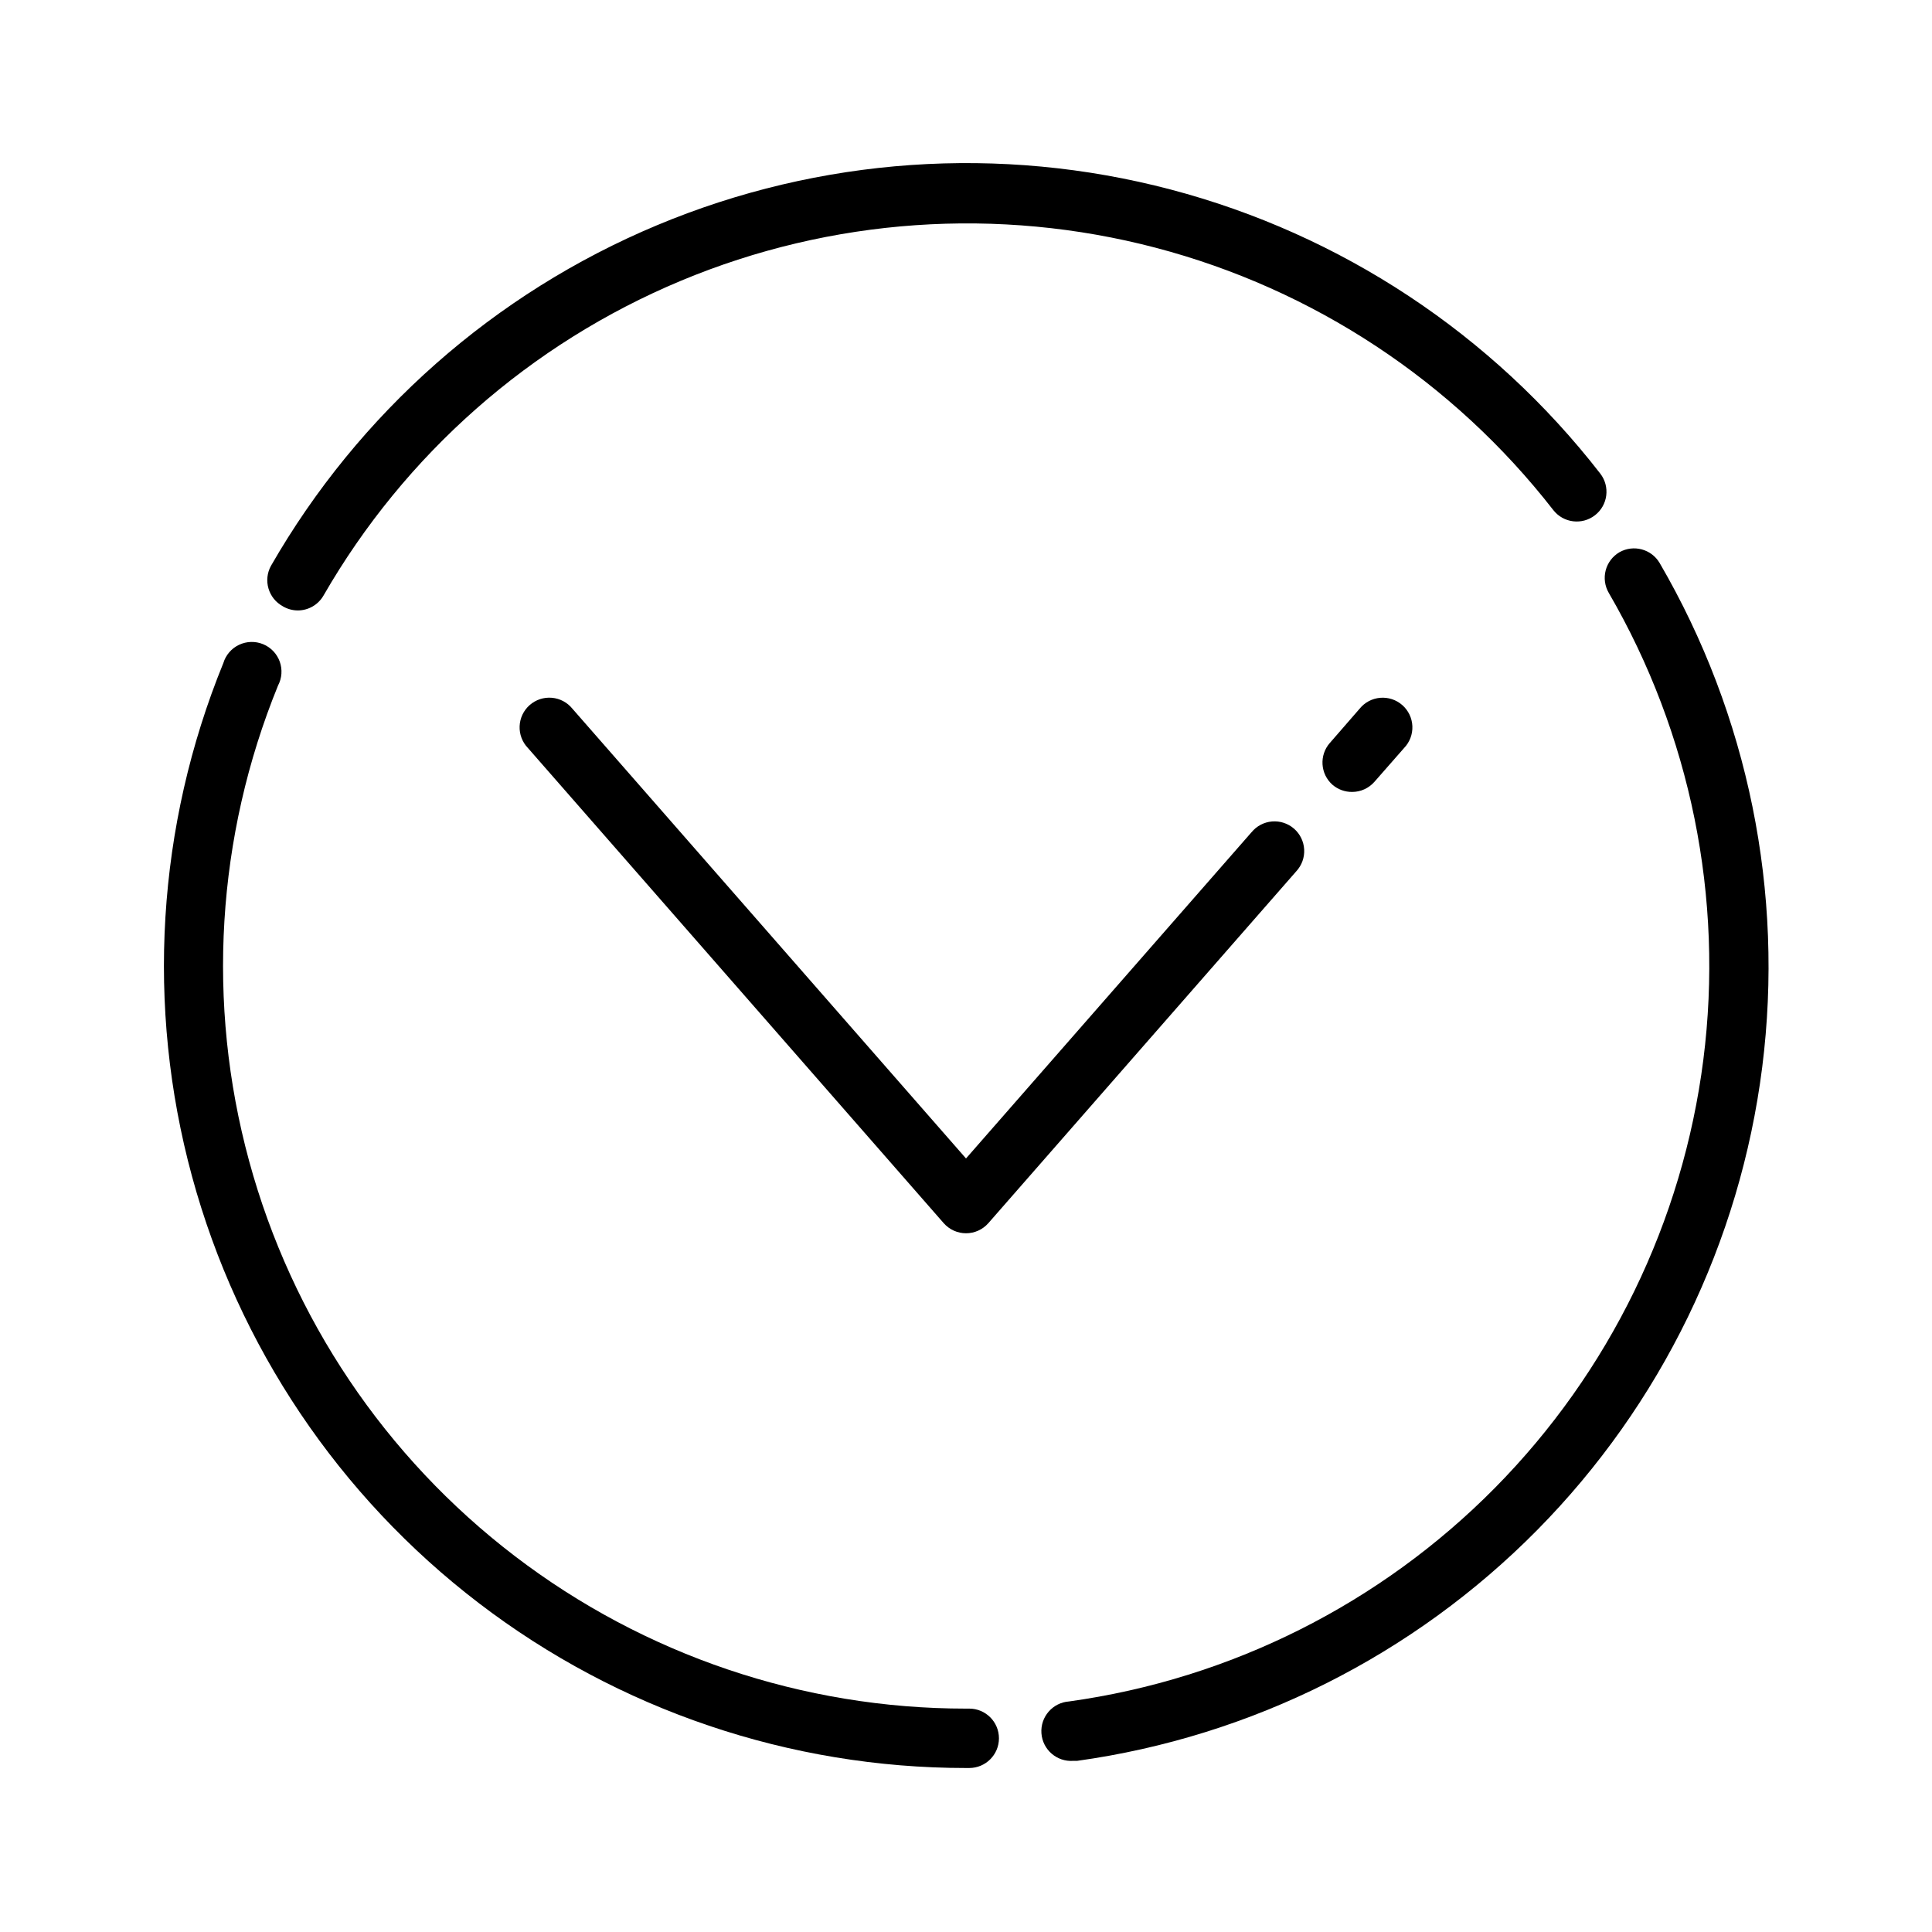
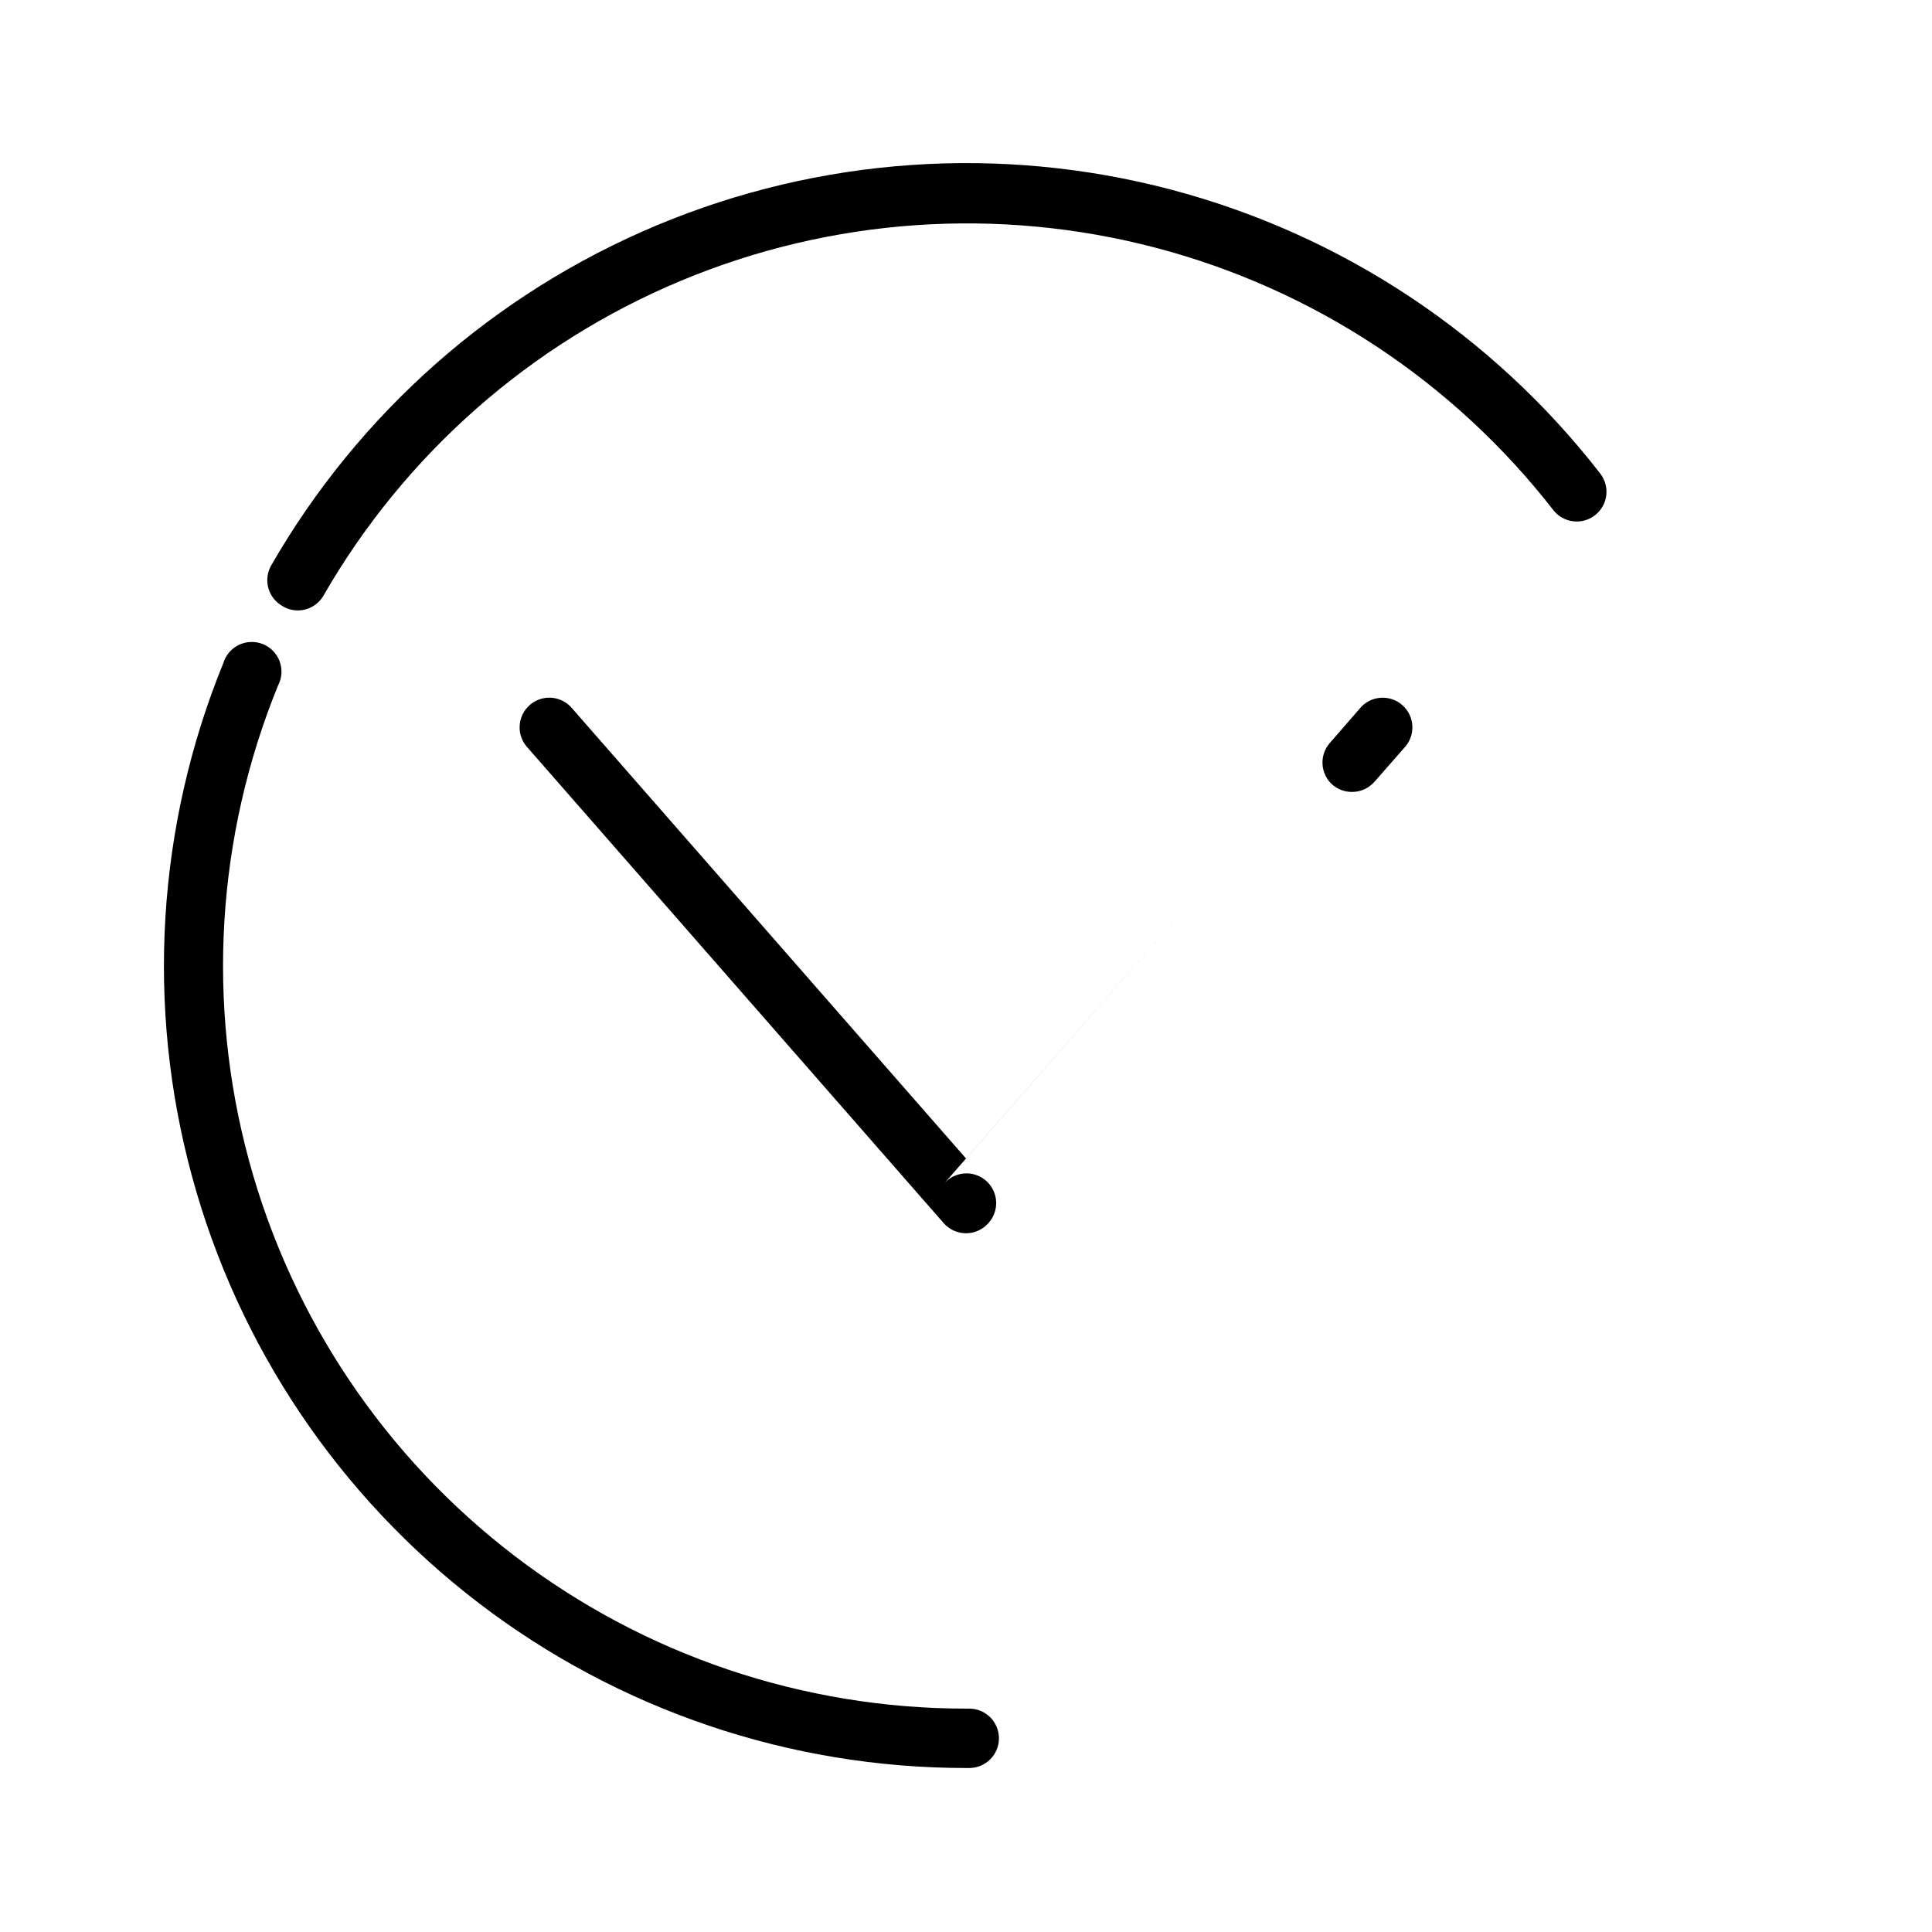
<svg xmlns="http://www.w3.org/2000/svg" fill="#000000" width="800px" height="800px" version="1.1" viewBox="144 144 512 512">
  <g>
-     <path d="m573.18 290.34c-1.809 1.055-3.125 2.781-3.656 4.805-0.531 2.023-0.234 4.176 0.82 5.981 21.711 37.371 30.516 80.844 25.059 123.71s-24.875 82.754-55.254 113.49-70.035 50.621-112.84 56.578c-4.344 0.305-7.625 4.074-7.32 8.422 0.305 4.348 4.078 7.625 8.426 7.32h1.023c46.254-6.438 89.102-27.93 121.92-61.152 32.816-33.227 53.777-76.336 59.645-122.66 5.863-46.332-3.691-93.305-27.195-133.66-2.184-3.672-6.902-4.93-10.625-2.836z" />
    <path d="m400.86 596.8h-0.863c-43.211 0.016-85.223-14.184-119.56-40.418-34.336-26.23-59.086-63.031-70.426-104.73-11.344-41.691-8.648-85.961 7.668-125.97 1.039-1.961 1.203-4.269 0.453-6.356-0.754-2.09-2.352-3.762-4.402-4.609s-4.363-0.789-6.371 0.16c-2.008 0.945-3.519 2.699-4.164 4.82-17.629 43.203-20.551 91.008-8.312 136.04 12.234 45.027 38.949 84.777 76.02 113.11 37.066 28.34 82.434 43.691 129.09 43.691h0.867-0.004c4.348 0 7.875-3.523 7.875-7.871s-3.527-7.871-7.875-7.871z" />
    <path d="m218.94 304.67c1.191 0.707 2.551 1.09 3.938 1.102 2.824 0.012 5.438-1.488 6.848-3.934 21.551-37.445 54.824-66.762 94.688-83.418 39.863-16.656 84.102-19.734 125.89-8.758 41.789 10.98 78.801 35.402 105.33 69.504 2.672 3.434 7.625 4.051 11.059 1.375 3.438-2.672 4.051-7.625 1.379-11.059-28.641-36.914-68.645-63.363-113.82-75.258-45.184-11.895-93.027-8.57-136.13 9.461-43.102 18.027-79.062 49.758-102.32 90.277-1.008 1.836-1.242 4-0.648 6.008 0.59 2.012 1.957 3.699 3.797 4.699z" />
    <path d="m504.3 331.83-7.871 9.055-0.004-0.004c-2.863 3.262-2.547 8.23 0.711 11.102 1.445 1.234 3.289 1.906 5.195 1.887 2.262 0 4.41-0.977 5.902-2.676l7.871-8.973c1.488-1.551 2.277-3.637 2.188-5.785-0.09-2.144-1.051-4.16-2.664-5.578-1.609-1.418-3.731-2.117-5.871-1.934s-4.113 1.234-5.457 2.906z" />
-     <path d="m475.65 364.57-75.648 86.434-104.3-119.18c-1.348-1.672-3.32-2.723-5.461-2.906-2.137-0.184-4.258 0.516-5.871 1.934s-2.574 3.434-2.664 5.578c-0.09 2.148 0.699 4.234 2.188 5.785l110.21 125.95c1.496 1.691 3.644 2.664 5.906 2.664 2.258 0 4.406-0.973 5.902-2.664l81.633-93.285c1.445-1.566 2.195-3.648 2.074-5.773-0.117-2.129-1.09-4.117-2.699-5.512-1.609-1.395-3.715-2.082-5.836-1.898-2.121 0.184-4.082 1.219-5.426 2.871z" />
+     <path d="m475.65 364.57-75.648 86.434-104.3-119.18c-1.348-1.672-3.32-2.723-5.461-2.906-2.137-0.184-4.258 0.516-5.871 1.934s-2.574 3.434-2.664 5.578c-0.09 2.148 0.699 4.234 2.188 5.785l110.21 125.95c1.496 1.691 3.644 2.664 5.906 2.664 2.258 0 4.406-0.973 5.902-2.664c1.445-1.566 2.195-3.648 2.074-5.773-0.117-2.129-1.09-4.117-2.699-5.512-1.609-1.395-3.715-2.082-5.836-1.898-2.121 0.184-4.082 1.219-5.426 2.871z" />
  </g>
</svg>